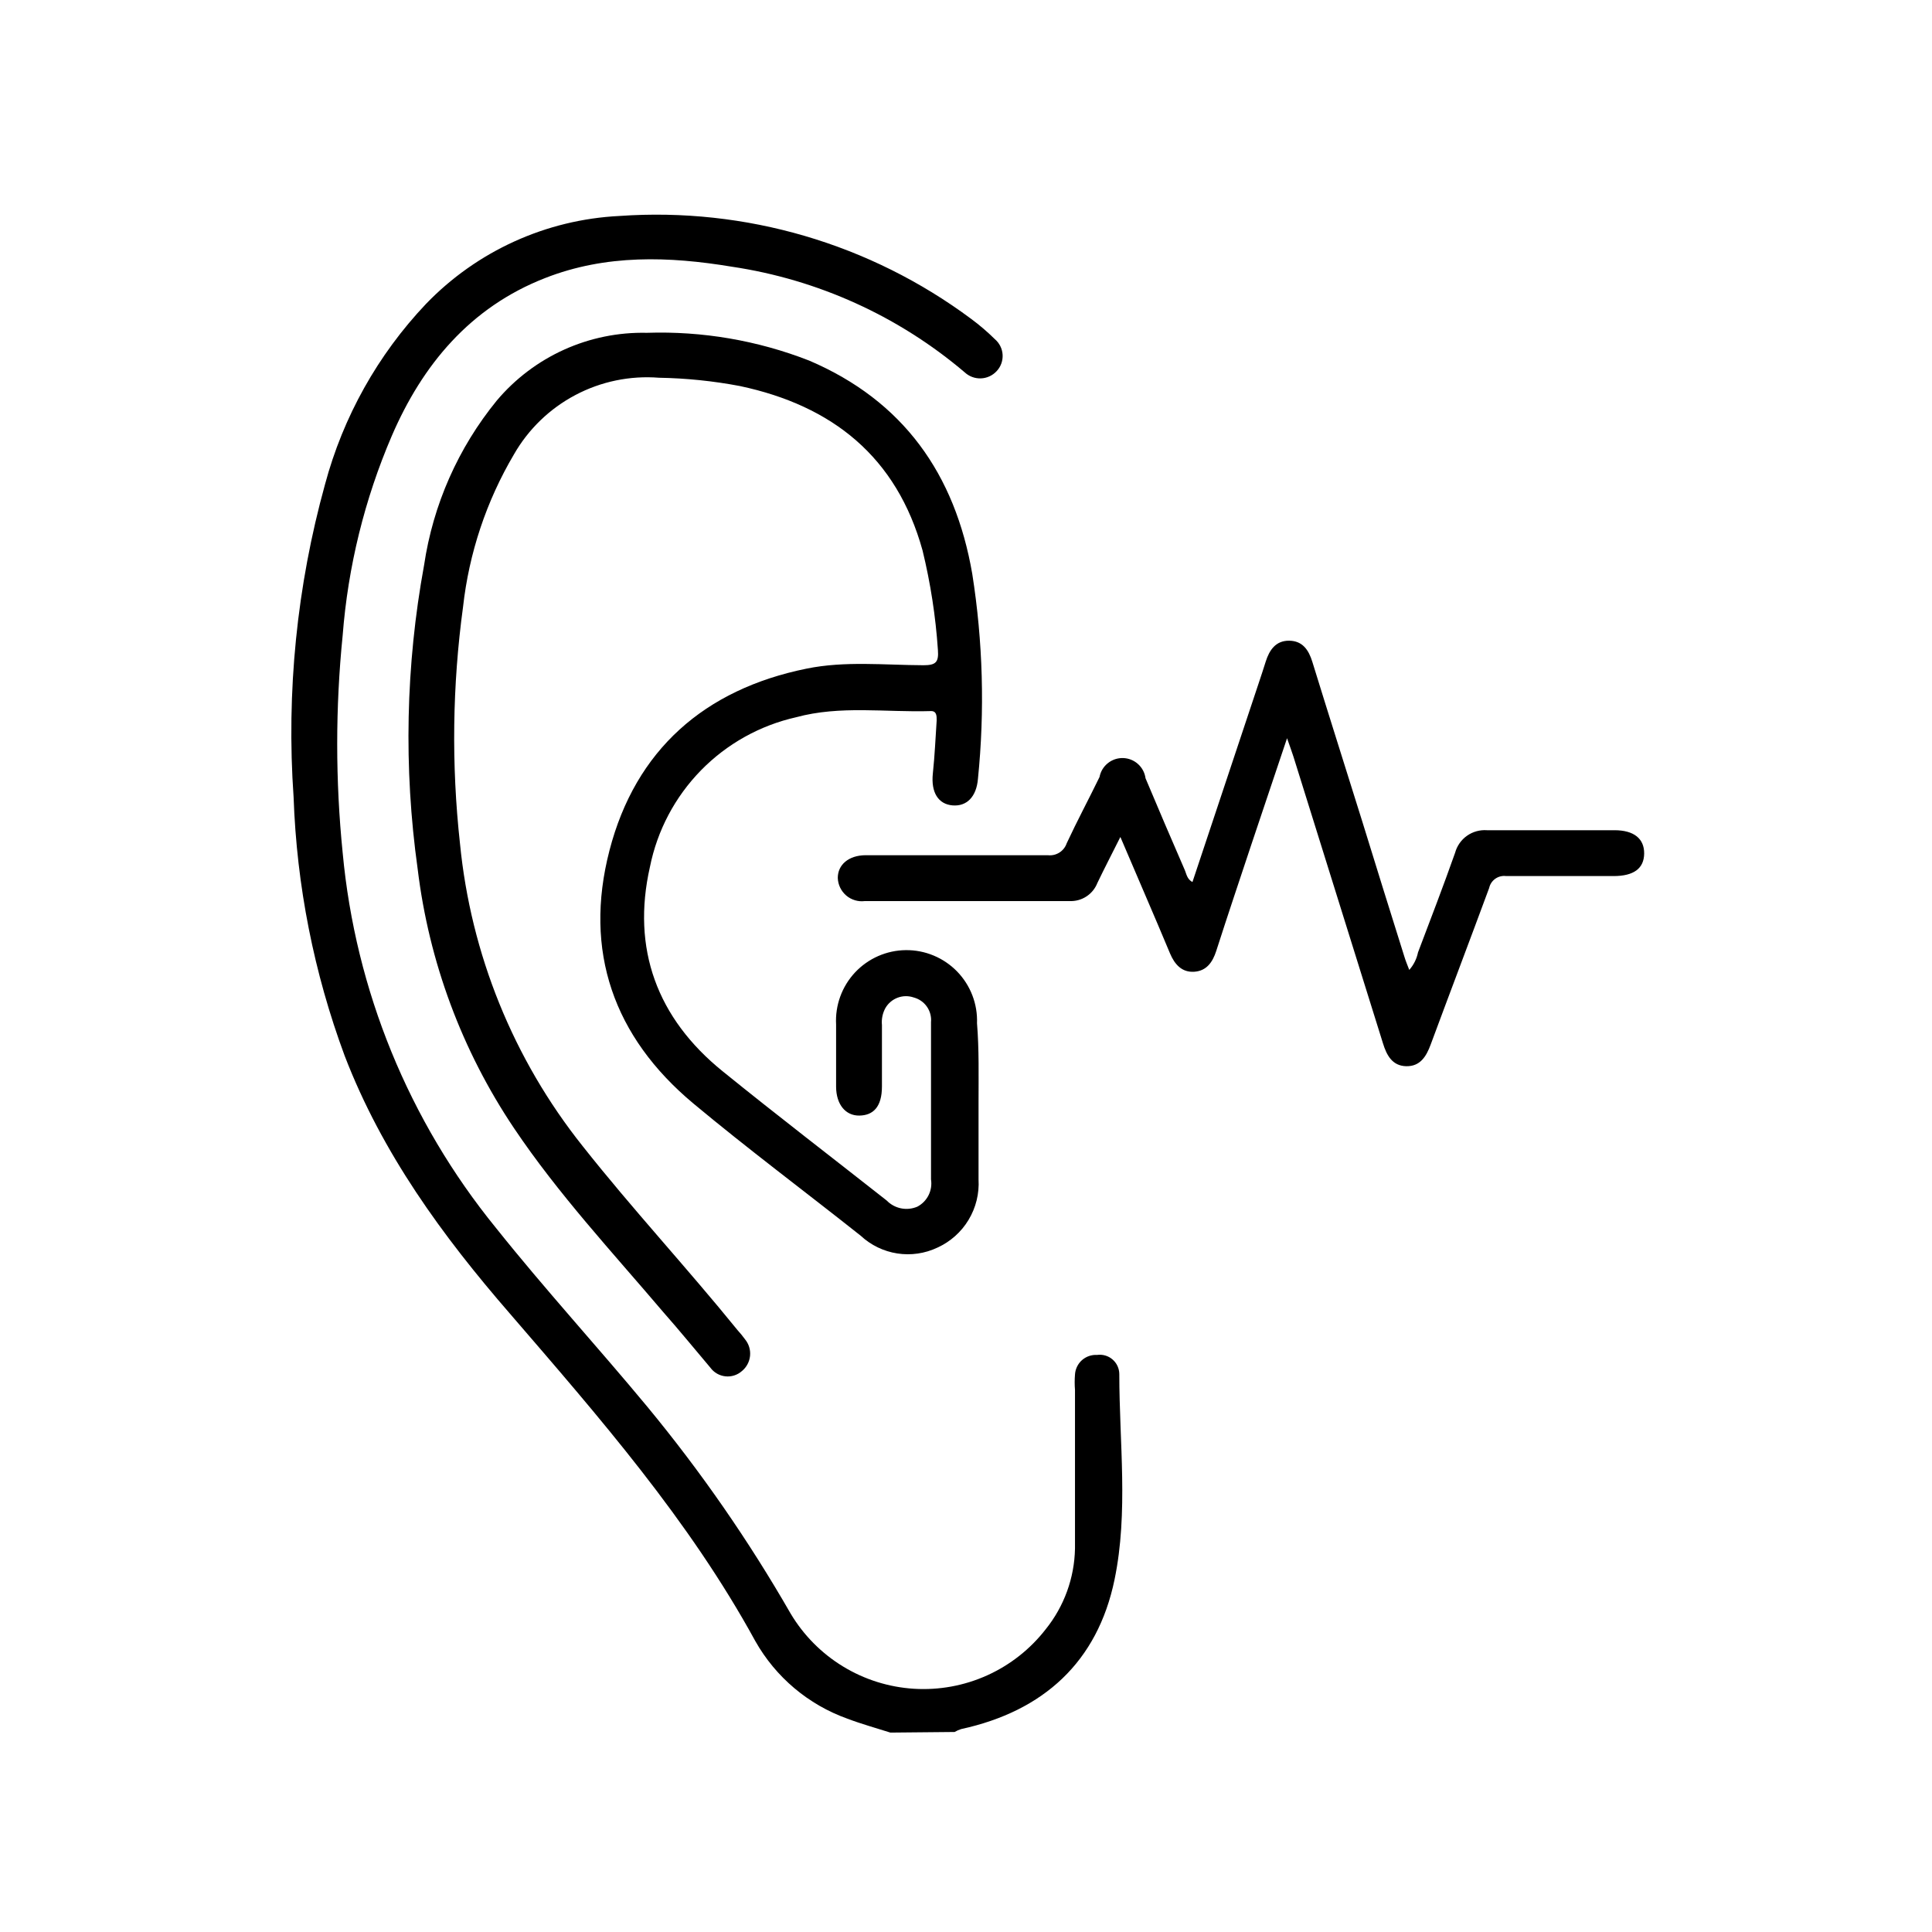
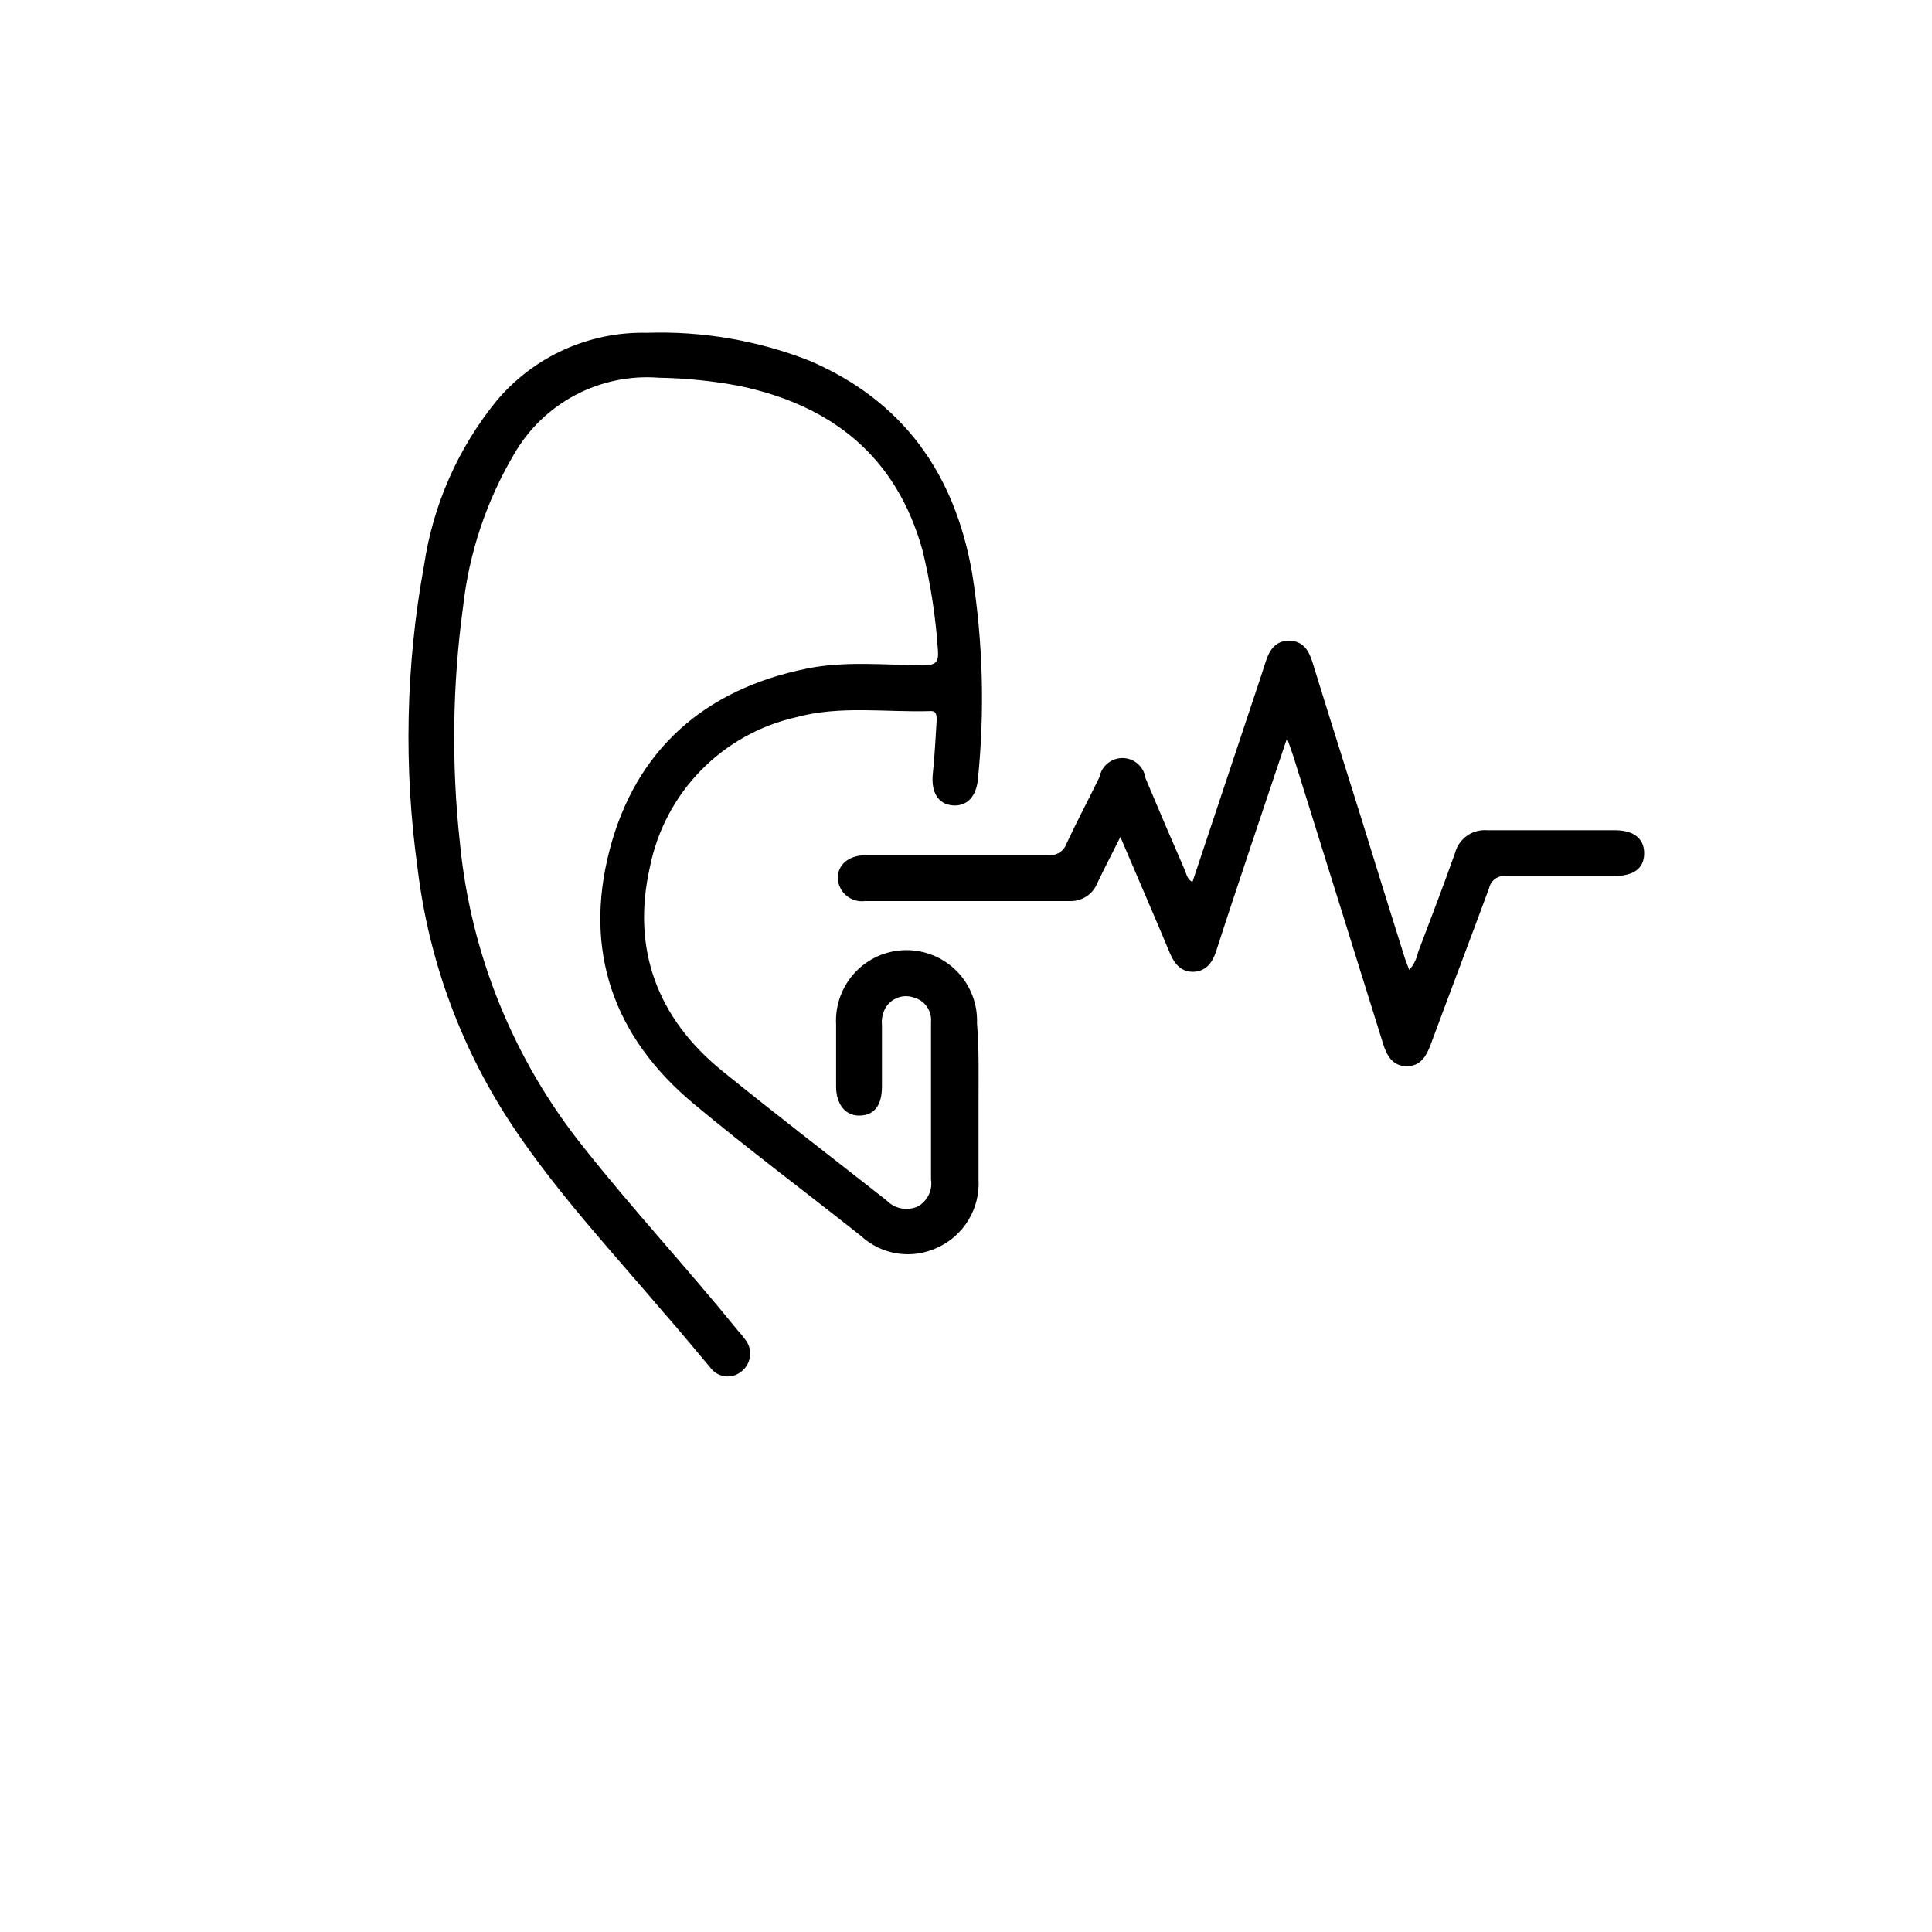
<svg xmlns="http://www.w3.org/2000/svg" width="126" height="126" viewBox="0 0 126 126" fill="none">
-   <path d="M58.068 112.995C57.128 112.695 56.178 112.435 55.258 112.085C52.715 111.174 50.585 109.378 49.258 107.025C44.938 99.125 39.068 92.415 33.258 85.675C28.848 80.595 24.918 75.205 22.478 68.855C20.473 63.45 19.349 57.757 19.148 51.995C18.667 45.125 19.36 38.223 21.198 31.585C22.379 27.179 24.64 23.137 27.778 19.825C31.1 16.374 35.614 14.321 40.398 14.085C48.606 13.506 56.749 15.89 63.348 20.805C63.892 21.208 64.407 21.649 64.888 22.125C65.036 22.252 65.156 22.408 65.242 22.582C65.328 22.757 65.378 22.947 65.388 23.142C65.398 23.336 65.369 23.531 65.302 23.713C65.235 23.896 65.132 24.064 64.998 24.205C64.867 24.347 64.709 24.462 64.533 24.543C64.358 24.624 64.168 24.669 63.975 24.677C63.781 24.684 63.589 24.654 63.407 24.586C63.226 24.519 63.06 24.417 62.918 24.285C58.6 20.617 53.342 18.231 47.738 17.395C43.638 16.715 39.528 16.575 35.548 18.135C30.658 20.045 27.548 23.795 25.548 28.435C23.776 32.564 22.695 36.956 22.348 41.435C21.873 46.15 21.873 50.901 22.348 55.615C23.179 64.584 26.66 73.102 32.348 80.085C35.538 84.085 38.968 87.825 42.218 91.745C45.706 95.968 48.83 100.477 51.558 105.225C52.398 106.637 53.571 107.823 54.973 108.679C56.376 109.535 57.966 110.035 59.606 110.137C61.246 110.238 62.886 109.938 64.383 109.261C65.881 108.585 67.19 107.553 68.198 106.255C69.4 104.762 70.072 102.912 70.108 100.995C70.108 97.545 70.108 94.095 70.108 90.645C70.081 90.313 70.081 89.978 70.108 89.645C70.118 89.467 70.164 89.292 70.242 89.131C70.32 88.969 70.428 88.825 70.562 88.706C70.696 88.588 70.852 88.496 71.021 88.438C71.19 88.379 71.369 88.355 71.548 88.365C71.728 88.34 71.911 88.353 72.085 88.404C72.259 88.454 72.42 88.542 72.557 88.661C72.695 88.779 72.805 88.925 72.881 89.09C72.957 89.255 72.997 89.434 72.998 89.615C72.998 94.085 73.598 98.615 72.688 103.015C71.578 108.385 68.058 111.595 62.688 112.765C62.538 112.812 62.393 112.875 62.258 112.955L58.068 112.995Z" fill="black" />
  <path d="M63.818 71.915C63.818 73.595 63.818 75.275 63.818 76.915C63.873 77.841 63.647 78.762 63.168 79.556C62.69 80.35 61.982 80.981 61.138 81.365C60.323 81.752 59.411 81.885 58.52 81.747C57.629 81.61 56.799 81.209 56.138 80.595C52.508 77.715 48.778 74.935 45.218 71.965C40.018 67.625 38.048 62.025 39.748 55.465C41.448 48.905 45.948 44.955 52.608 43.605C55.108 43.095 57.678 43.375 60.228 43.385C61.038 43.385 61.228 43.185 61.168 42.385C61.021 40.201 60.686 38.033 60.168 35.905C58.478 29.795 54.288 26.455 48.248 25.175C46.51 24.846 44.747 24.665 42.978 24.635C41.09 24.487 39.198 24.878 37.523 25.764C35.848 26.649 34.459 27.991 33.518 29.635C31.72 32.68 30.589 36.071 30.198 39.585C29.502 44.698 29.434 49.877 29.998 55.005C30.702 62.22 33.481 69.076 37.998 74.745C41.238 78.845 44.798 82.675 48.098 86.745C48.273 86.936 48.436 87.136 48.588 87.345C48.711 87.494 48.803 87.666 48.86 87.851C48.916 88.035 48.936 88.23 48.917 88.422C48.898 88.614 48.842 88.801 48.751 88.971C48.661 89.142 48.537 89.293 48.388 89.415C48.242 89.545 48.071 89.643 47.885 89.702C47.7 89.762 47.503 89.782 47.309 89.761C47.115 89.74 46.928 89.679 46.759 89.582C46.59 89.484 46.443 89.353 46.328 89.195C45.328 88.015 44.328 86.785 43.268 85.585C39.928 81.655 36.418 77.885 33.528 73.585C30.126 68.52 27.971 62.722 27.238 56.665C26.317 50.082 26.459 43.394 27.658 36.855C28.242 32.917 29.88 29.209 32.398 26.125C33.596 24.703 35.097 23.568 36.791 22.803C38.485 22.038 40.33 21.663 42.188 21.705C45.801 21.585 49.401 22.201 52.768 23.515C58.908 26.135 62.288 30.915 63.408 37.425C64.106 41.851 64.23 46.348 63.778 50.805C63.678 51.965 63.048 52.605 62.118 52.525C61.188 52.445 60.708 51.675 60.838 50.445C60.968 49.215 61.008 48.135 61.088 46.975C61.088 46.685 61.088 46.355 60.688 46.375C57.768 46.465 54.798 45.995 51.928 46.775C49.565 47.306 47.406 48.51 45.713 50.242C44.02 51.975 42.865 54.16 42.388 56.535C41.178 61.865 42.848 66.405 47.128 69.865C50.658 72.725 54.258 75.485 57.828 78.295C58.082 78.556 58.409 78.734 58.766 78.806C59.123 78.877 59.493 78.839 59.828 78.695C60.144 78.529 60.399 78.267 60.559 77.948C60.718 77.629 60.774 77.268 60.718 76.915C60.718 73.502 60.718 70.085 60.718 66.665C60.752 66.308 60.657 65.95 60.453 65.656C60.248 65.361 59.945 65.148 59.598 65.055C59.259 64.936 58.889 64.939 58.551 65.063C58.214 65.188 57.93 65.425 57.748 65.735C57.559 66.076 57.479 66.467 57.518 66.855C57.518 68.175 57.518 69.495 57.518 70.855C57.518 72.215 56.928 72.745 56.038 72.755C55.148 72.765 54.538 72.035 54.528 70.885C54.528 69.525 54.528 68.175 54.528 66.815C54.494 66.194 54.587 65.573 54.8 64.989C55.013 64.405 55.342 63.87 55.767 63.416C56.193 62.963 56.706 62.601 57.276 62.351C57.845 62.102 58.459 61.97 59.081 61.965C59.703 61.959 60.319 62.08 60.893 62.32C61.467 62.559 61.986 62.913 62.42 63.358C62.853 63.804 63.192 64.334 63.415 64.914C63.638 65.494 63.741 66.114 63.718 66.735C63.858 68.435 63.818 70.175 63.818 71.915Z" fill="black" />
  <path d="M73.068 54.585C72.508 55.705 72.018 56.645 71.568 57.585C71.426 57.948 71.174 58.256 70.848 58.468C70.521 58.68 70.137 58.784 69.748 58.765C65.298 58.765 60.858 58.765 56.408 58.765C56.191 58.793 55.97 58.776 55.76 58.713C55.55 58.651 55.355 58.545 55.188 58.403C55.022 58.26 54.887 58.085 54.792 57.887C54.697 57.69 54.645 57.474 54.638 57.255C54.638 56.385 55.358 55.785 56.438 55.775C60.438 55.775 64.368 55.775 68.338 55.775C68.601 55.805 68.867 55.744 69.091 55.602C69.314 55.461 69.483 55.246 69.568 54.995C70.248 53.535 71.008 52.115 71.708 50.675C71.775 50.321 71.966 50.001 72.248 49.775C72.528 49.548 72.881 49.429 73.242 49.438C73.603 49.448 73.949 49.586 74.217 49.827C74.486 50.068 74.66 50.397 74.708 50.755C75.548 52.755 76.395 54.735 77.248 56.695C77.378 56.975 77.398 57.325 77.768 57.525L82.098 44.525C82.258 44.065 82.398 43.605 82.548 43.145C82.788 42.385 83.208 41.775 84.078 41.785C84.948 41.795 85.348 42.385 85.588 43.165C86.658 46.635 87.758 50.095 88.838 53.555C89.758 56.555 90.668 59.445 91.588 62.385C91.668 62.655 91.778 62.915 91.908 63.255C92.195 62.932 92.391 62.539 92.478 62.115C93.298 59.955 94.128 57.795 94.898 55.615C95.02 55.167 95.294 54.775 95.674 54.506C96.053 54.238 96.515 54.111 96.978 54.145C99.748 54.145 102.528 54.145 105.298 54.145C106.558 54.145 107.238 54.695 107.228 55.665C107.218 56.635 106.558 57.135 105.228 57.135C102.908 57.135 100.588 57.135 98.228 57.135C97.979 57.102 97.726 57.164 97.521 57.308C97.315 57.453 97.171 57.67 97.118 57.915C95.858 61.325 94.568 64.715 93.308 68.115C93.018 68.905 92.618 69.555 91.708 69.535C90.798 69.515 90.428 68.815 90.188 68.025C88.248 61.799 86.305 55.575 84.358 49.355C84.258 49.035 84.138 48.725 83.938 48.145L81.628 55.025C80.858 57.345 80.078 59.655 79.318 62.025C79.078 62.765 78.678 63.325 77.878 63.375C77.078 63.425 76.608 62.895 76.308 62.185C75.278 59.715 74.198 57.245 73.068 54.585Z" fill="black" />
</svg>